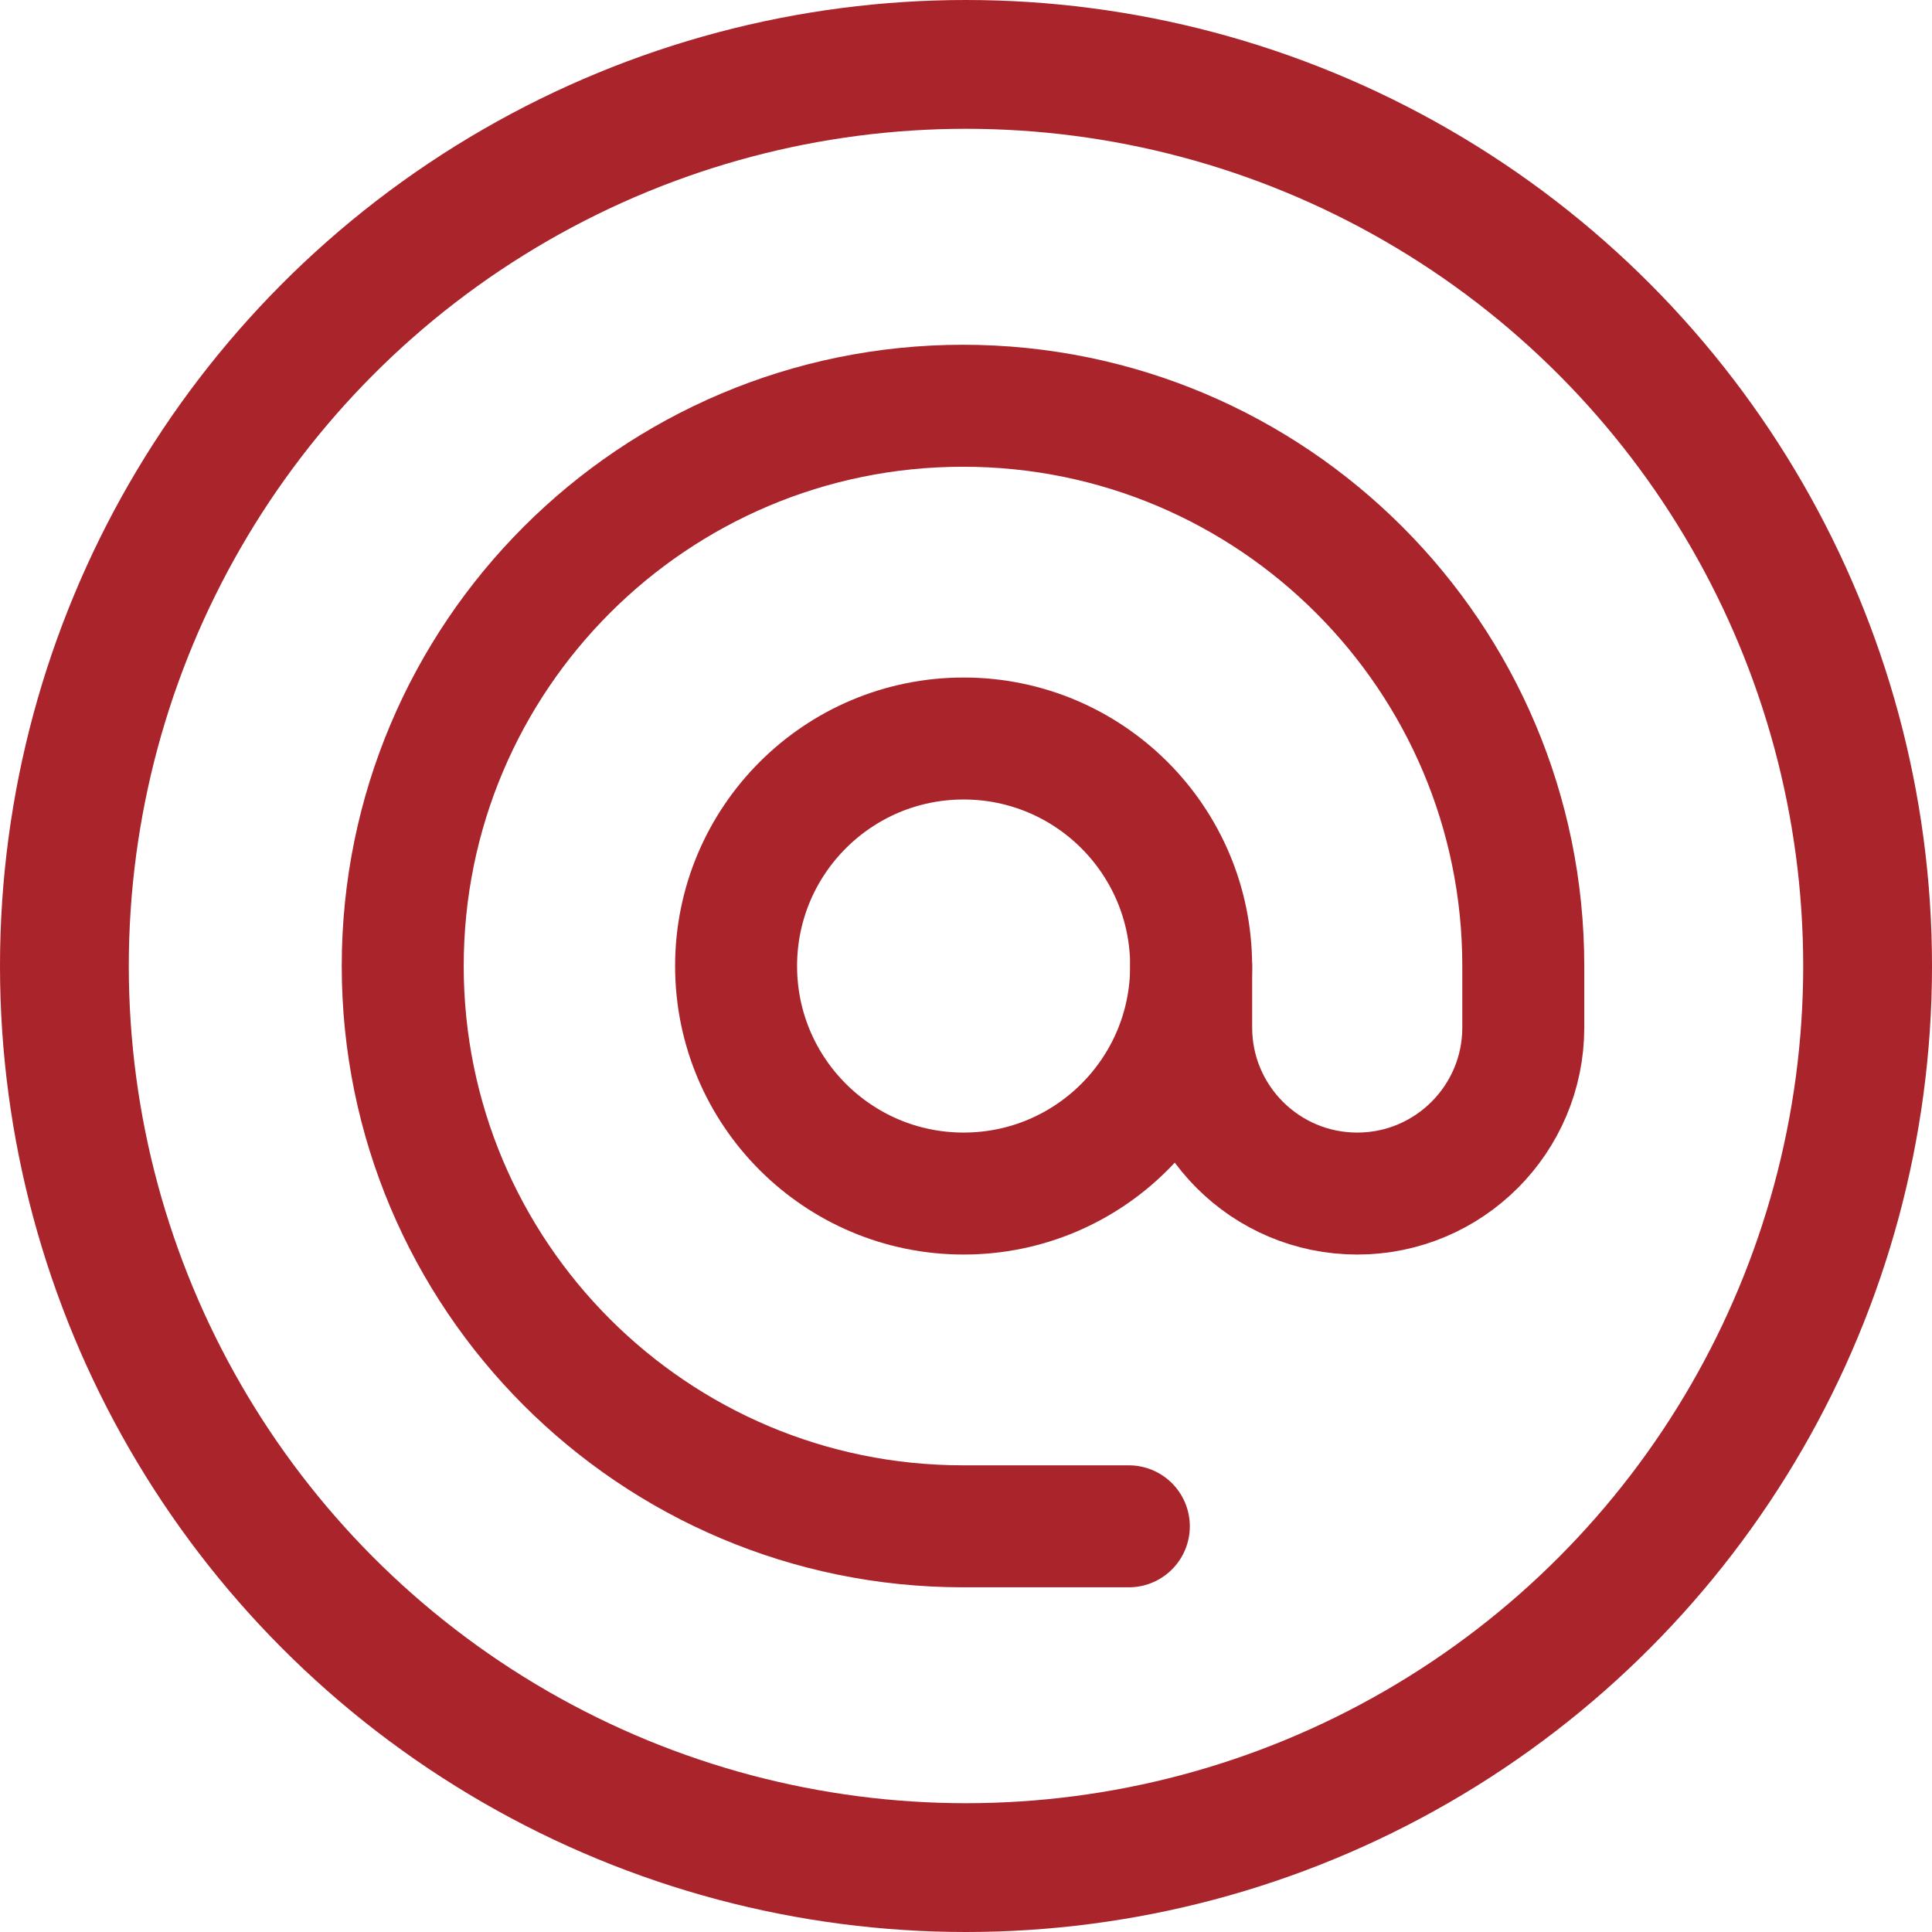
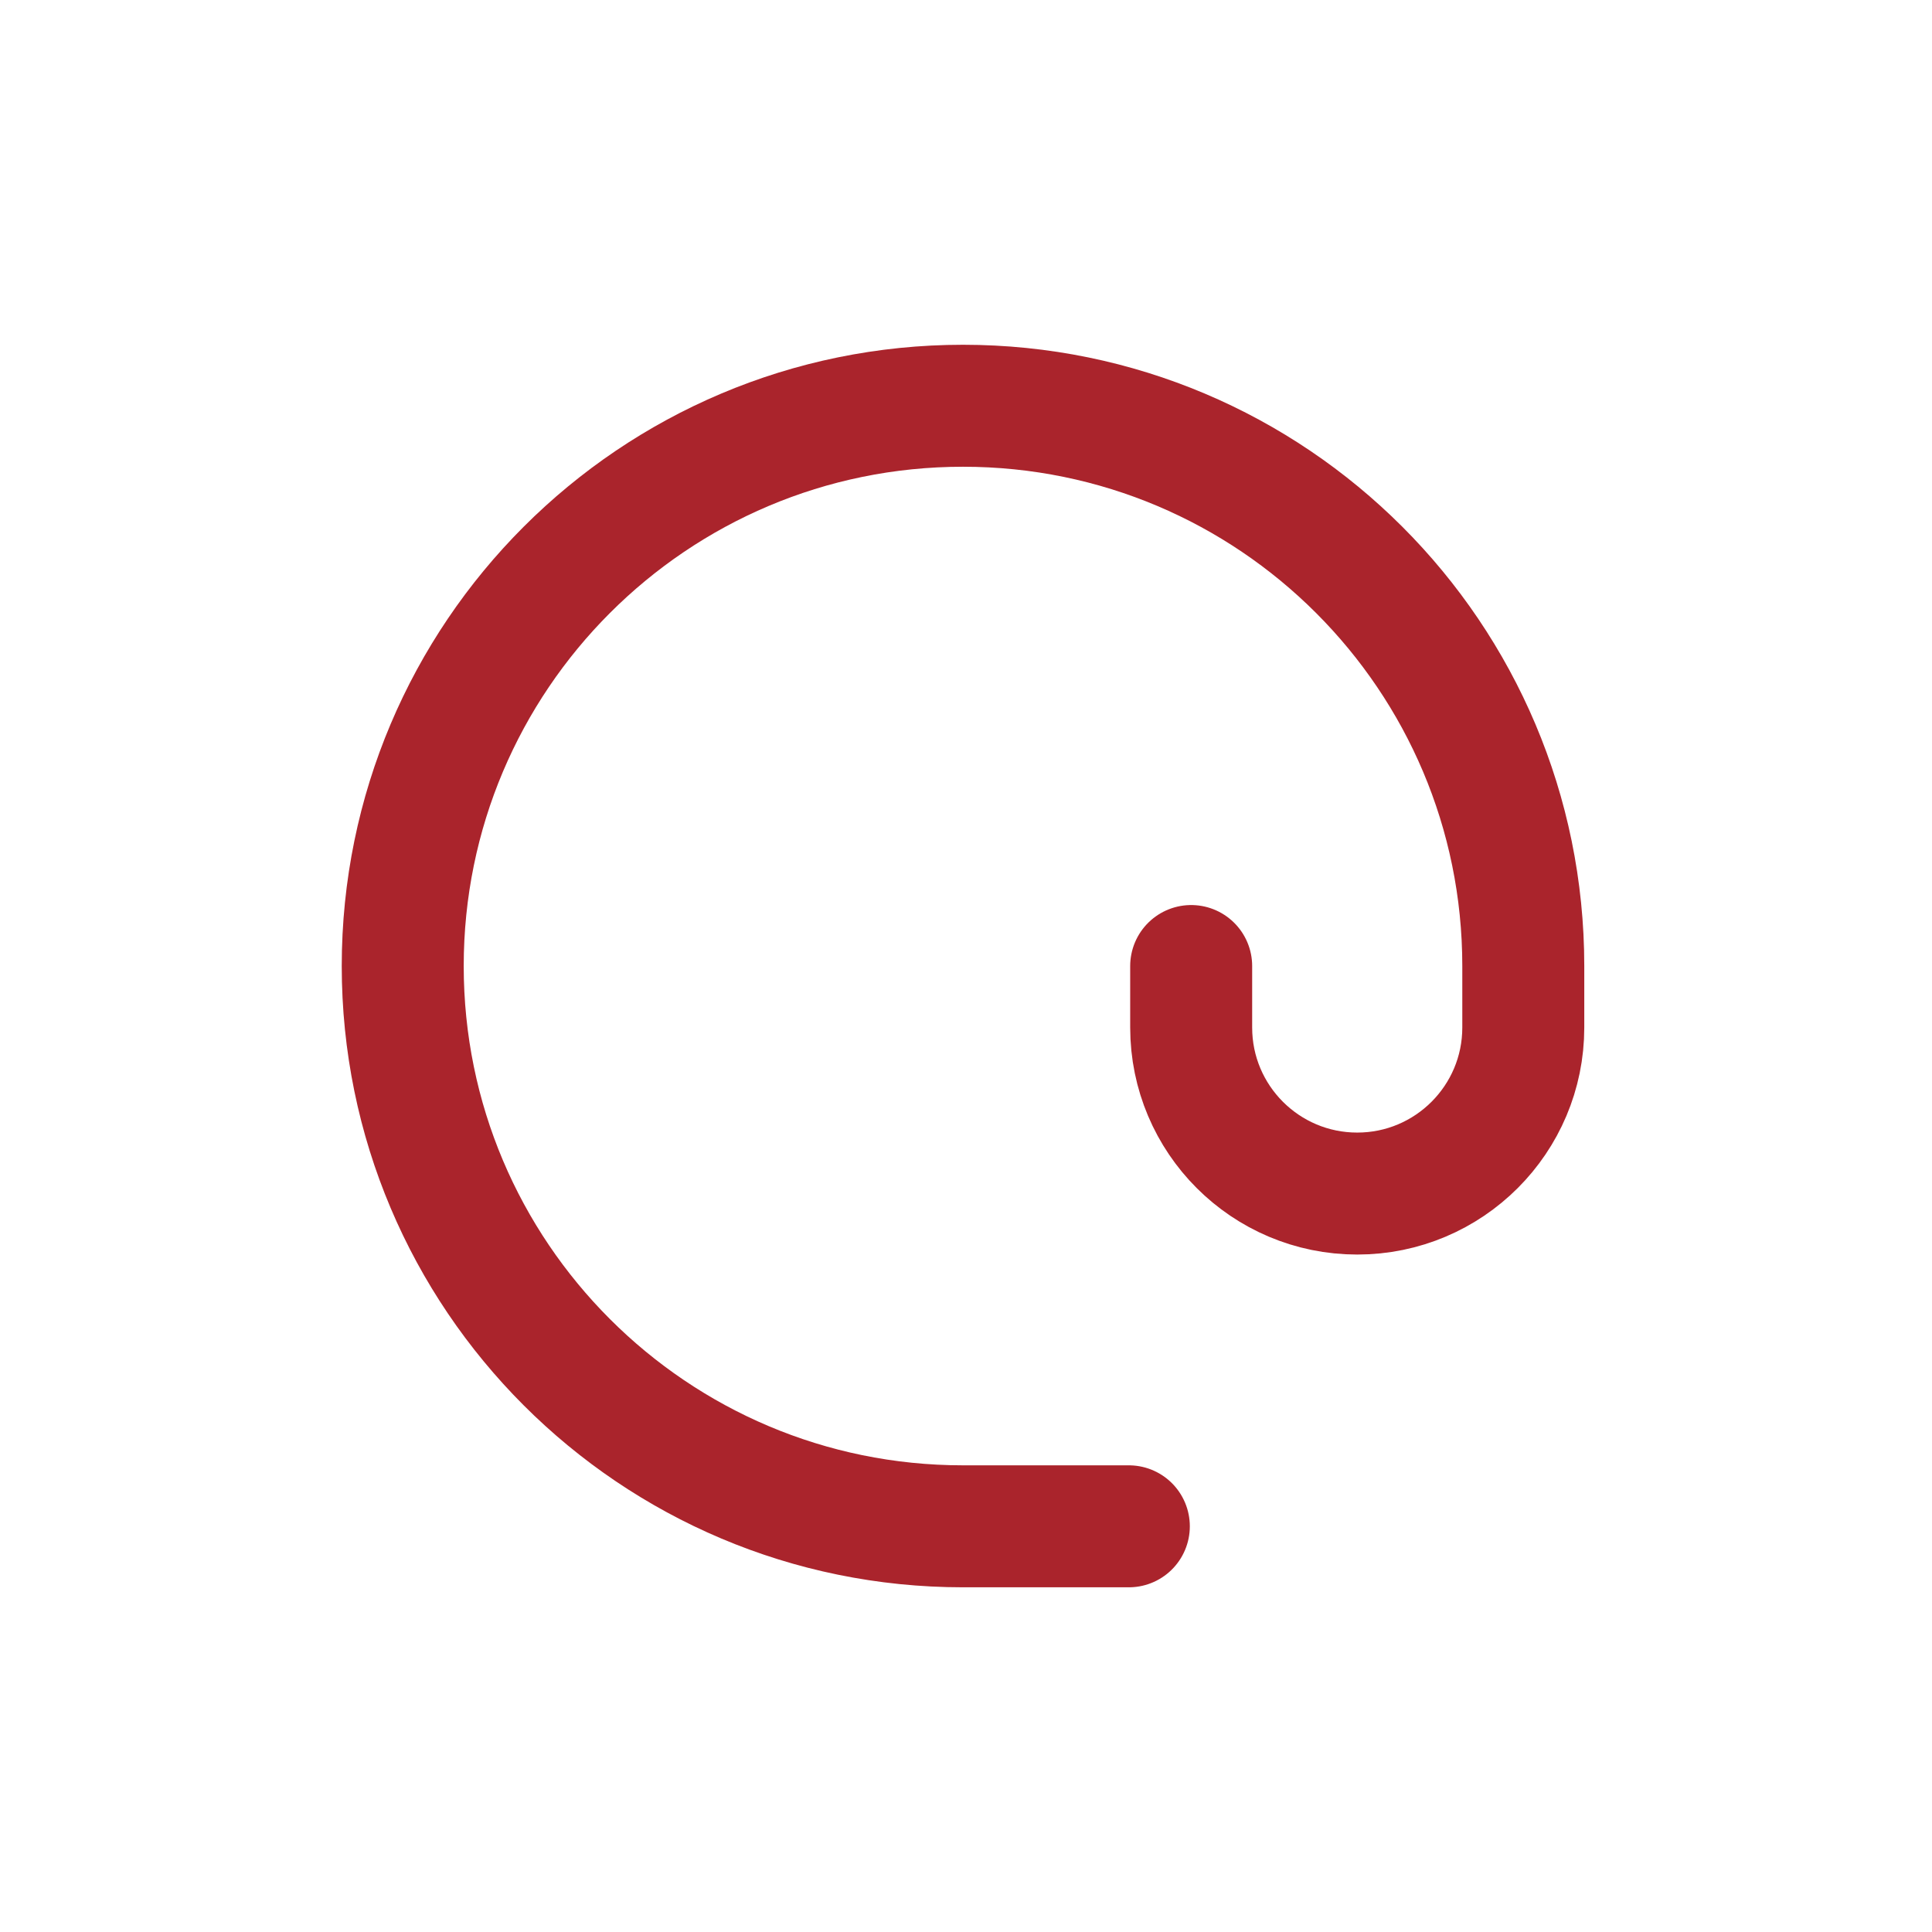
<svg xmlns="http://www.w3.org/2000/svg" id="uuid-e3b62054-1a09-47f8-93e9-69a5d71779e0" data-name="Livello 1" viewBox="0 0 60 60">
  <defs>
    <style>
      .uuid-8623a2f5-cdbc-49f7-8005-fbe30f397297 {
        stroke-width: 4px;
      }

      .uuid-8623a2f5-cdbc-49f7-8005-fbe30f397297, .uuid-2979a459-0cbc-4b54-8dfe-c3f305888a68, .uuid-6dfb6a1b-1c33-4462-8a14-45f952da752e {
        fill: none;
        stroke: #aa242c;
      }

      .uuid-2979a459-0cbc-4b54-8dfe-c3f305888a68, .uuid-6dfb6a1b-1c33-4462-8a14-45f952da752e {
        stroke-width: 3.788px;
      }

      .uuid-6dfb6a1b-1c33-4462-8a14-45f952da752e {
        stroke-linecap: round;
      }
    </style>
  </defs>
-   <circle class="uuid-8623a2f5-cdbc-49f7-8005-fbe30f397297" cx="30" cy="30" r="28" />
  <g>
-     <circle class="uuid-2979a459-0cbc-4b54-8dfe-c3f305888a68" cx="29.926" cy="30.001" r="7.066" />
    <path class="uuid-6dfb6a1b-1c33-4462-8a14-45f952da752e" d="M35.057,47.401h-5.15c-9.61,0-17.4-7.79-17.4-17.4s7.79-17.4,17.4-17.4,17.4,7.79,17.4,17.4v1.909c0,2.848-2.309,5.157-5.157,5.157s-5.157-2.309-5.157-5.157v-1.909" />
  </g>
</svg>